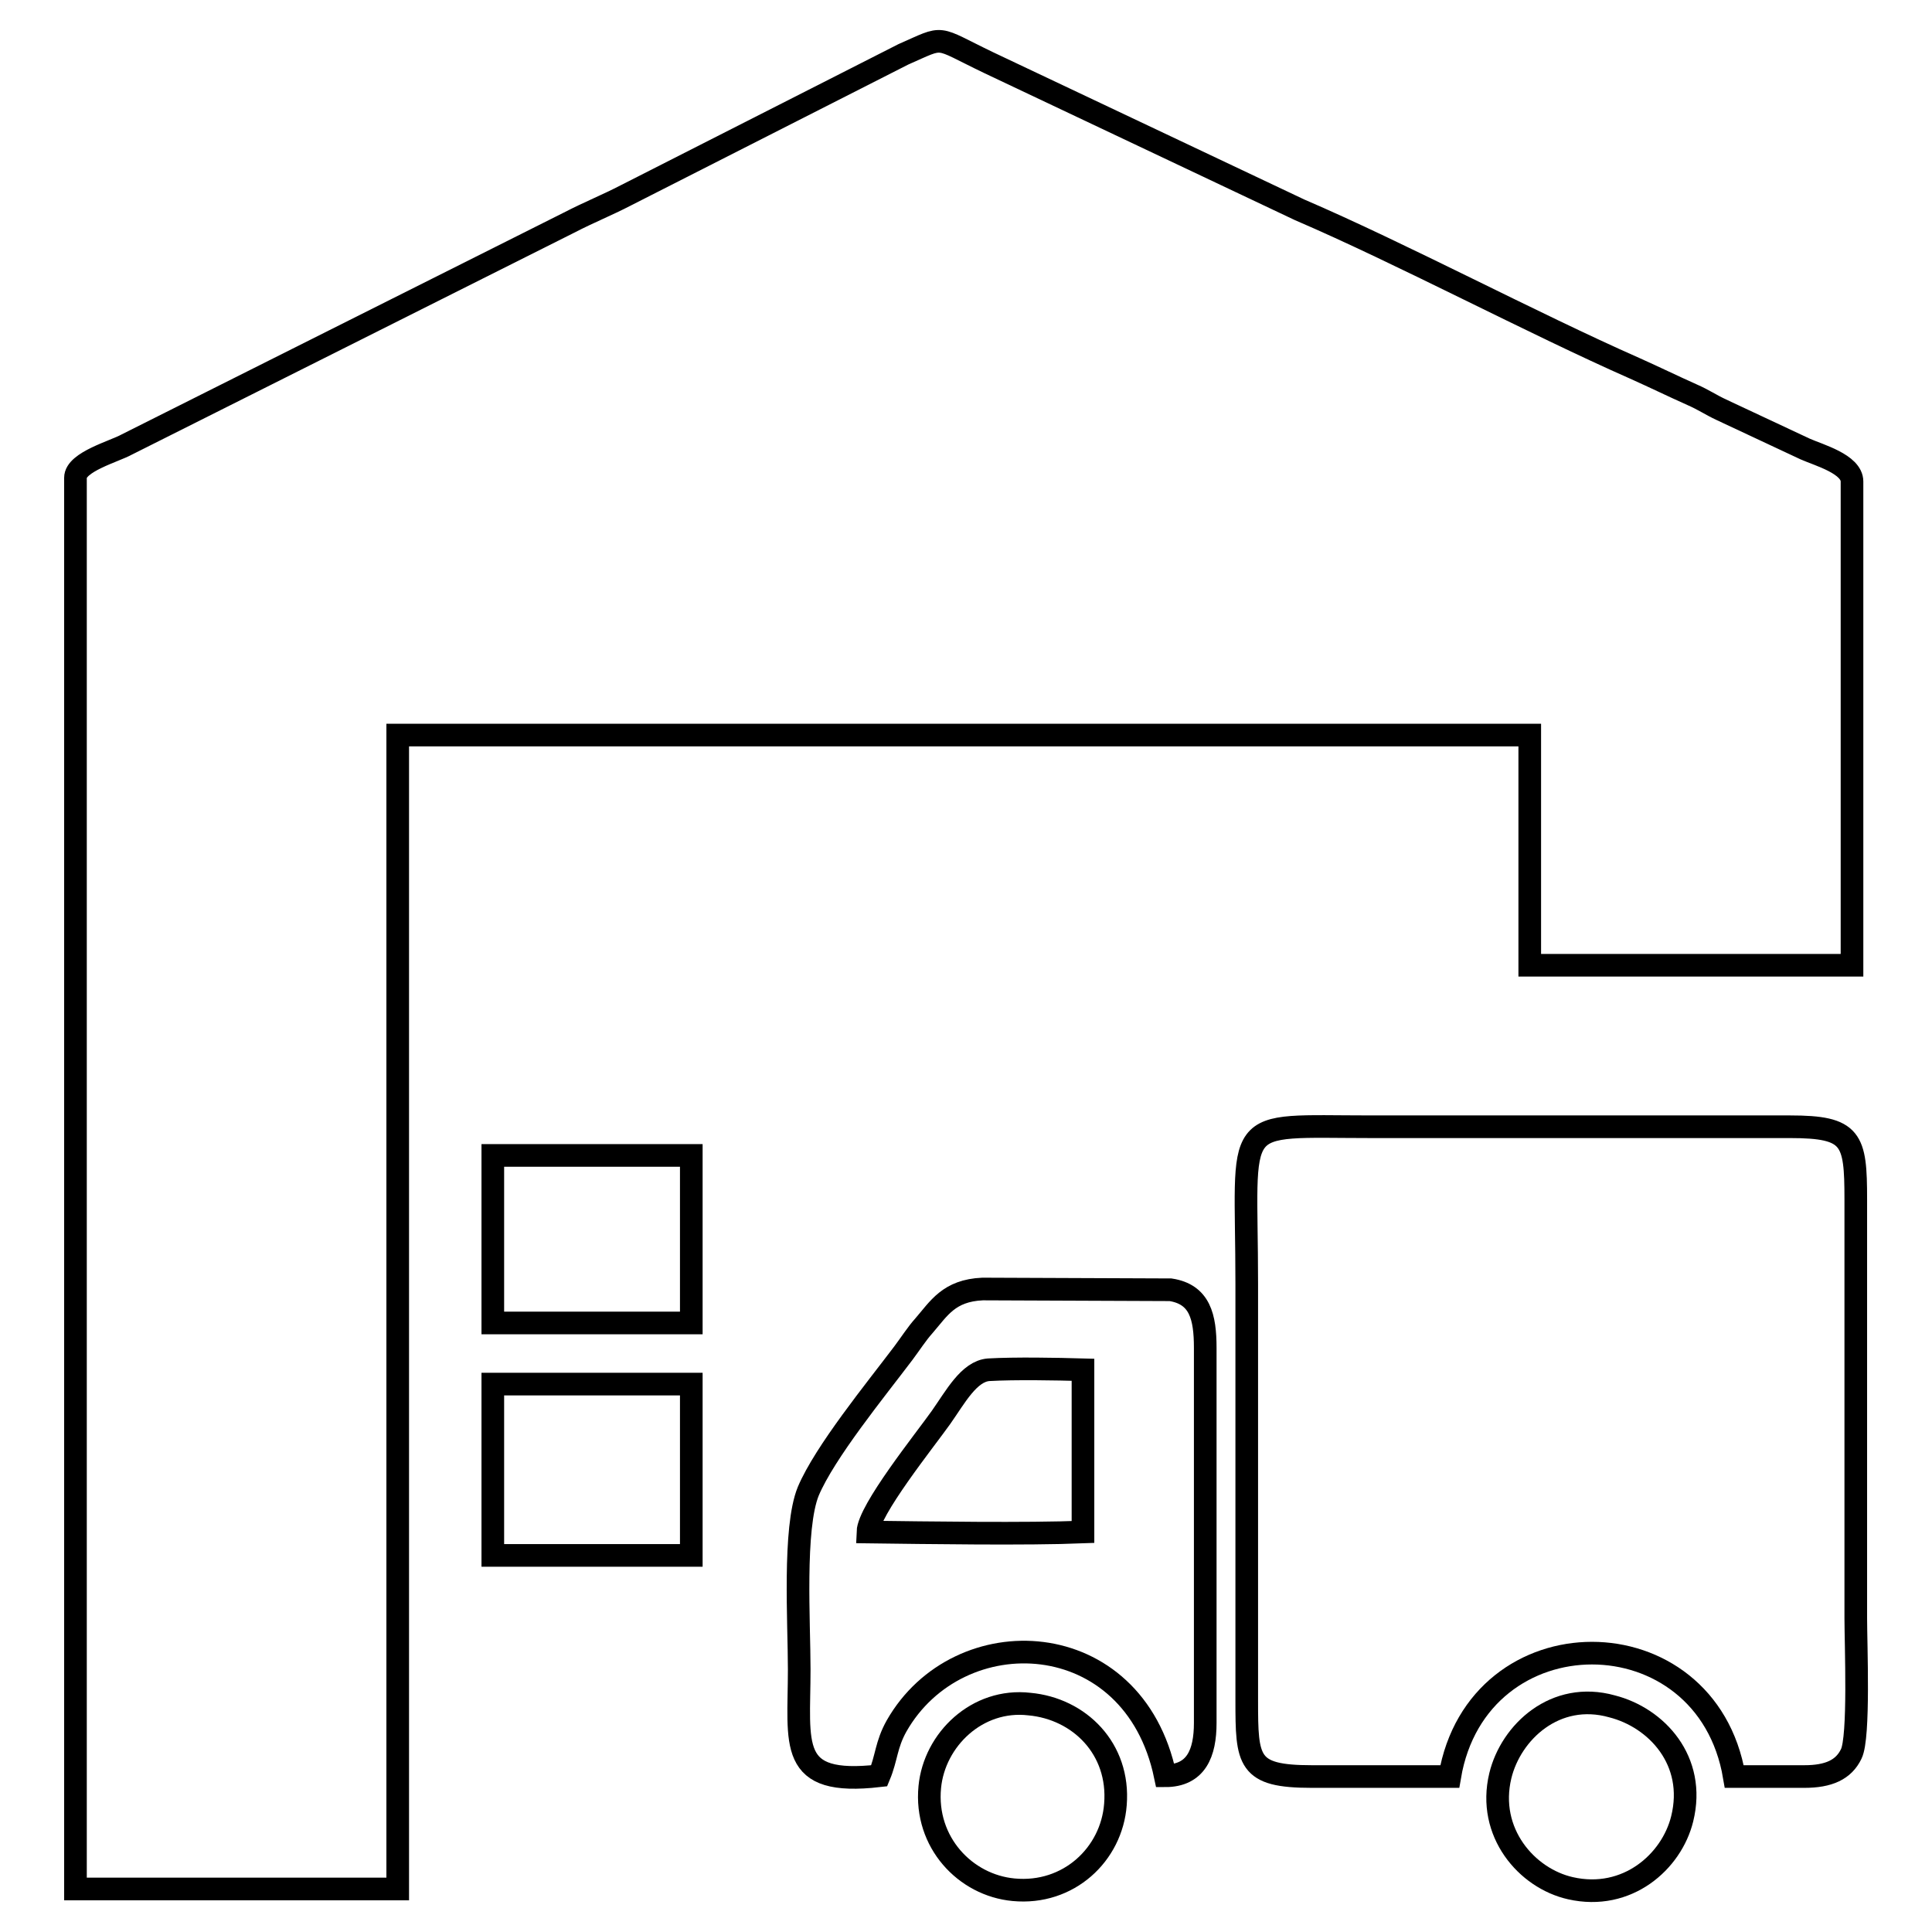
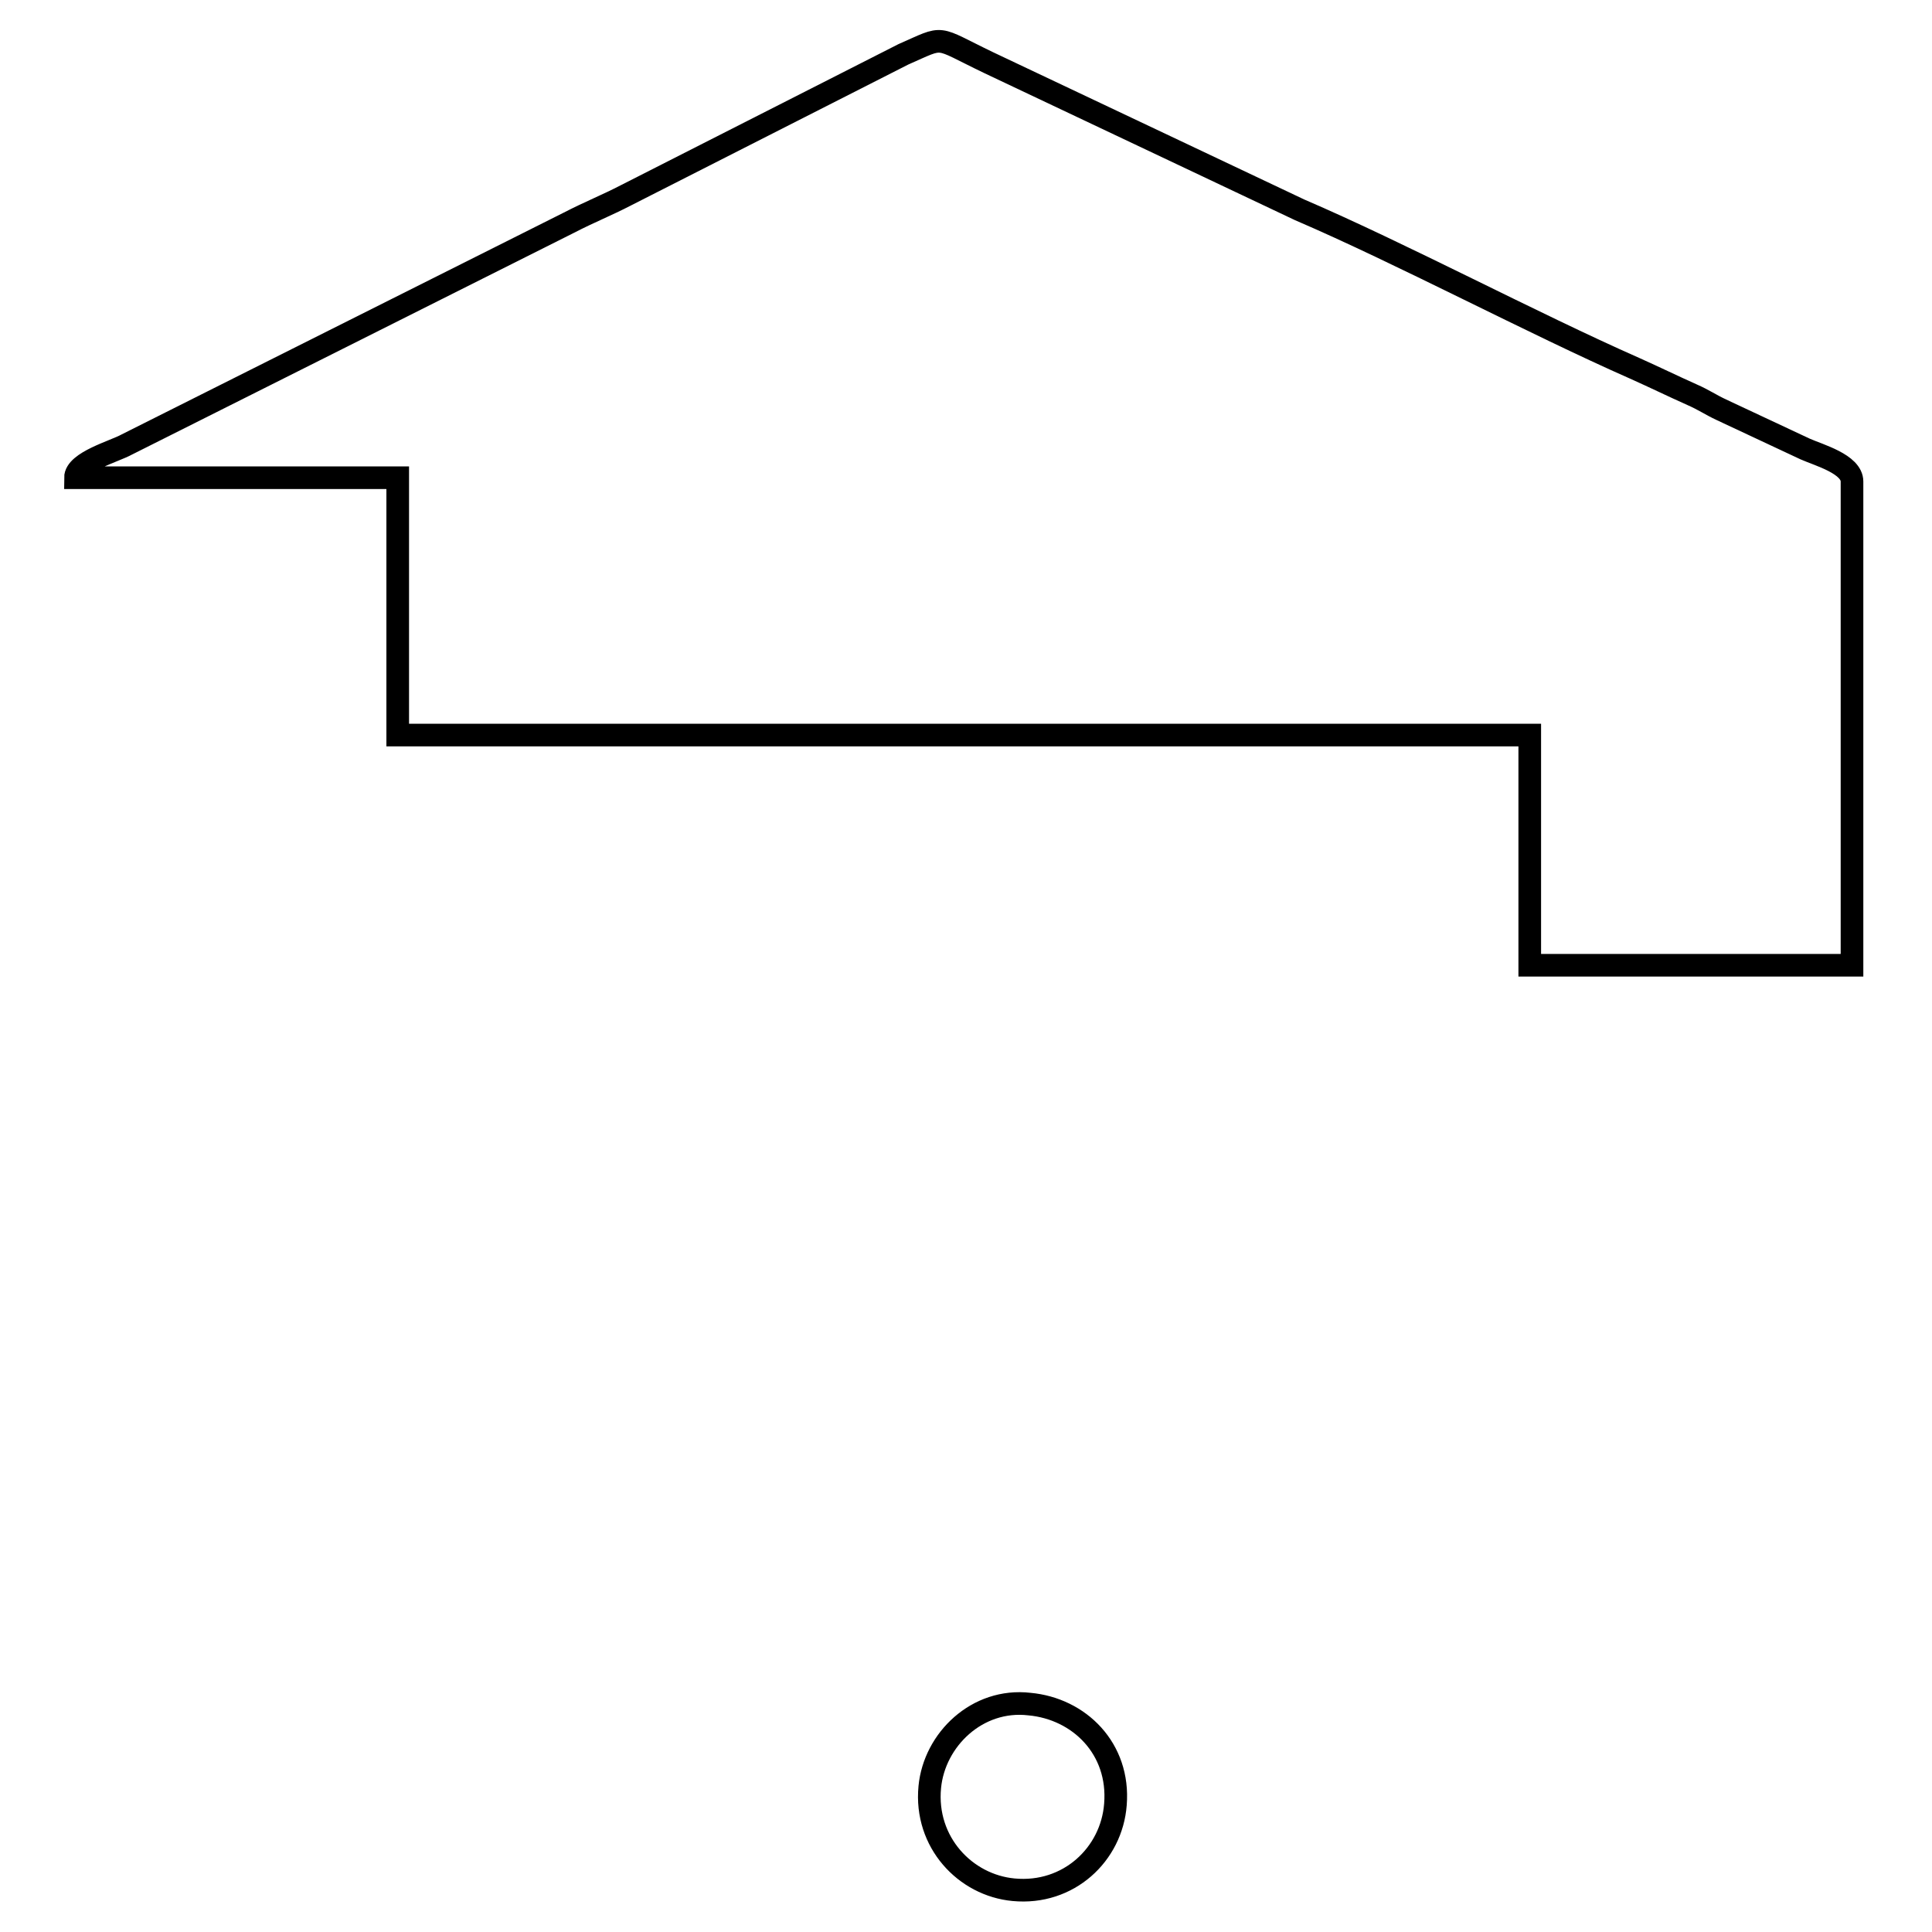
<svg xmlns="http://www.w3.org/2000/svg" version="1.1" x="0px" y="0px" viewBox="0 0 256 256" enable-background="new 0 0 256 256" xml:space="preserve">
  <g>
    <g>
-       <path stroke-width="3" fill-opacity="0" stroke="#000000" d="M239.1,235.4c3.2,0,5.2-0.9,6.2-3c1.1-2.2,0.6-14.5,0.6-18v-55.5c0-8-0.5-9.6-8.7-9.6h-55.5c-18.9,0-16.5-1.8-16.5,20.8v55.2c0,8.1,0.1,10.1,8.6,10.1c6.1,0,12.2,0,18.3,0c3.7-21.8,34-21.8,37.7,0C232.9,235.4,236,235.4,239.1,235.4z" />
-       <path stroke-width="3" fill-opacity="0" stroke="#000000" d="M154.4,235.3c4.1,0,5.3-3,5.3-7v-49.7c0-4.1-0.7-7.1-4.6-7.7l-24.9-0.1c-4.5,0.2-5.8,2.6-7.8,4.9c-0.9,1-1.8,2.4-2.7,3.6c-3.7,4.9-10.4,13.1-12.6,18.3c-2,4.9-1.2,17.4-1.2,23.6c0,10-1.6,15.5,10.6,14.1c1-2.4,0.9-4.1,2.3-6.6C127,214.3,150.2,215.2,154.4,235.3L154.4,235.3z M115,203c0.1-2.9,7.5-12.1,9.7-15.2c1.9-2.7,3.7-6.1,6.3-6.3c3.5-0.2,9-0.1,12.5,0V203C136.1,203.3,122.9,203.1,115,203z" />
-       <path stroke-width="3" fill-opacity="0" stroke="#000000" d="M198.8,235.3c-1.8,7.5,3.5,13.6,9.3,14.9c7.5,1.7,13.4-3.5,14.8-9.2c1.9-7.7-3.4-13.4-9.3-14.9C206.1,224,200.2,229.5,198.8,235.3z" />
      <path stroke-width="3" fill-opacity="0" stroke="#000000" d="M123.2,236.8c-0.7,7.3,4.7,13,11.1,13.6c7.3,0.7,13-4.7,13.5-11.3c0.6-7.4-4.8-12.7-11.4-13.3C129.5,225,123.8,230.5,123.2,236.8z" />
-       <path stroke-width="3" fill-opacity="0" stroke="#000000" d="M10,63.3v187h42.7V97.4h150v30.5h42.7V63.8c0-2.3-4.4-3.5-6.2-4.3l-11.1-5.2c-1.5-0.7-2.3-1.3-3.9-2c-2.9-1.3-4.7-2.2-7.6-3.5c-13.6-6-30.9-15.2-44.4-21L131,8.3c-7.3-3.5-5.6-3.6-11.3-1.1L82.9,25.9c-2.5,1.3-4.8,2.2-7.5,3.6L16.8,58.9C15.2,59.8,10,61.2,10,63.3z" />
-       <path stroke-width="3" fill-opacity="0" stroke="#000000" d="M65.3,183.4h26.3v22.7H65.3V183.4z" />
-       <path stroke-width="3" fill-opacity="0" stroke="#000000" d="M65.3,153.1h26.3v22.2H65.3V153.1z" />
+       <path stroke-width="3" fill-opacity="0" stroke="#000000" d="M10,63.3h42.7V97.4h150v30.5h42.7V63.8c0-2.3-4.4-3.5-6.2-4.3l-11.1-5.2c-1.5-0.7-2.3-1.3-3.9-2c-2.9-1.3-4.7-2.2-7.6-3.5c-13.6-6-30.9-15.2-44.4-21L131,8.3c-7.3-3.5-5.6-3.6-11.3-1.1L82.9,25.9c-2.5,1.3-4.8,2.2-7.5,3.6L16.8,58.9C15.2,59.8,10,61.2,10,63.3z" />
    </g>
  </g>
</svg>